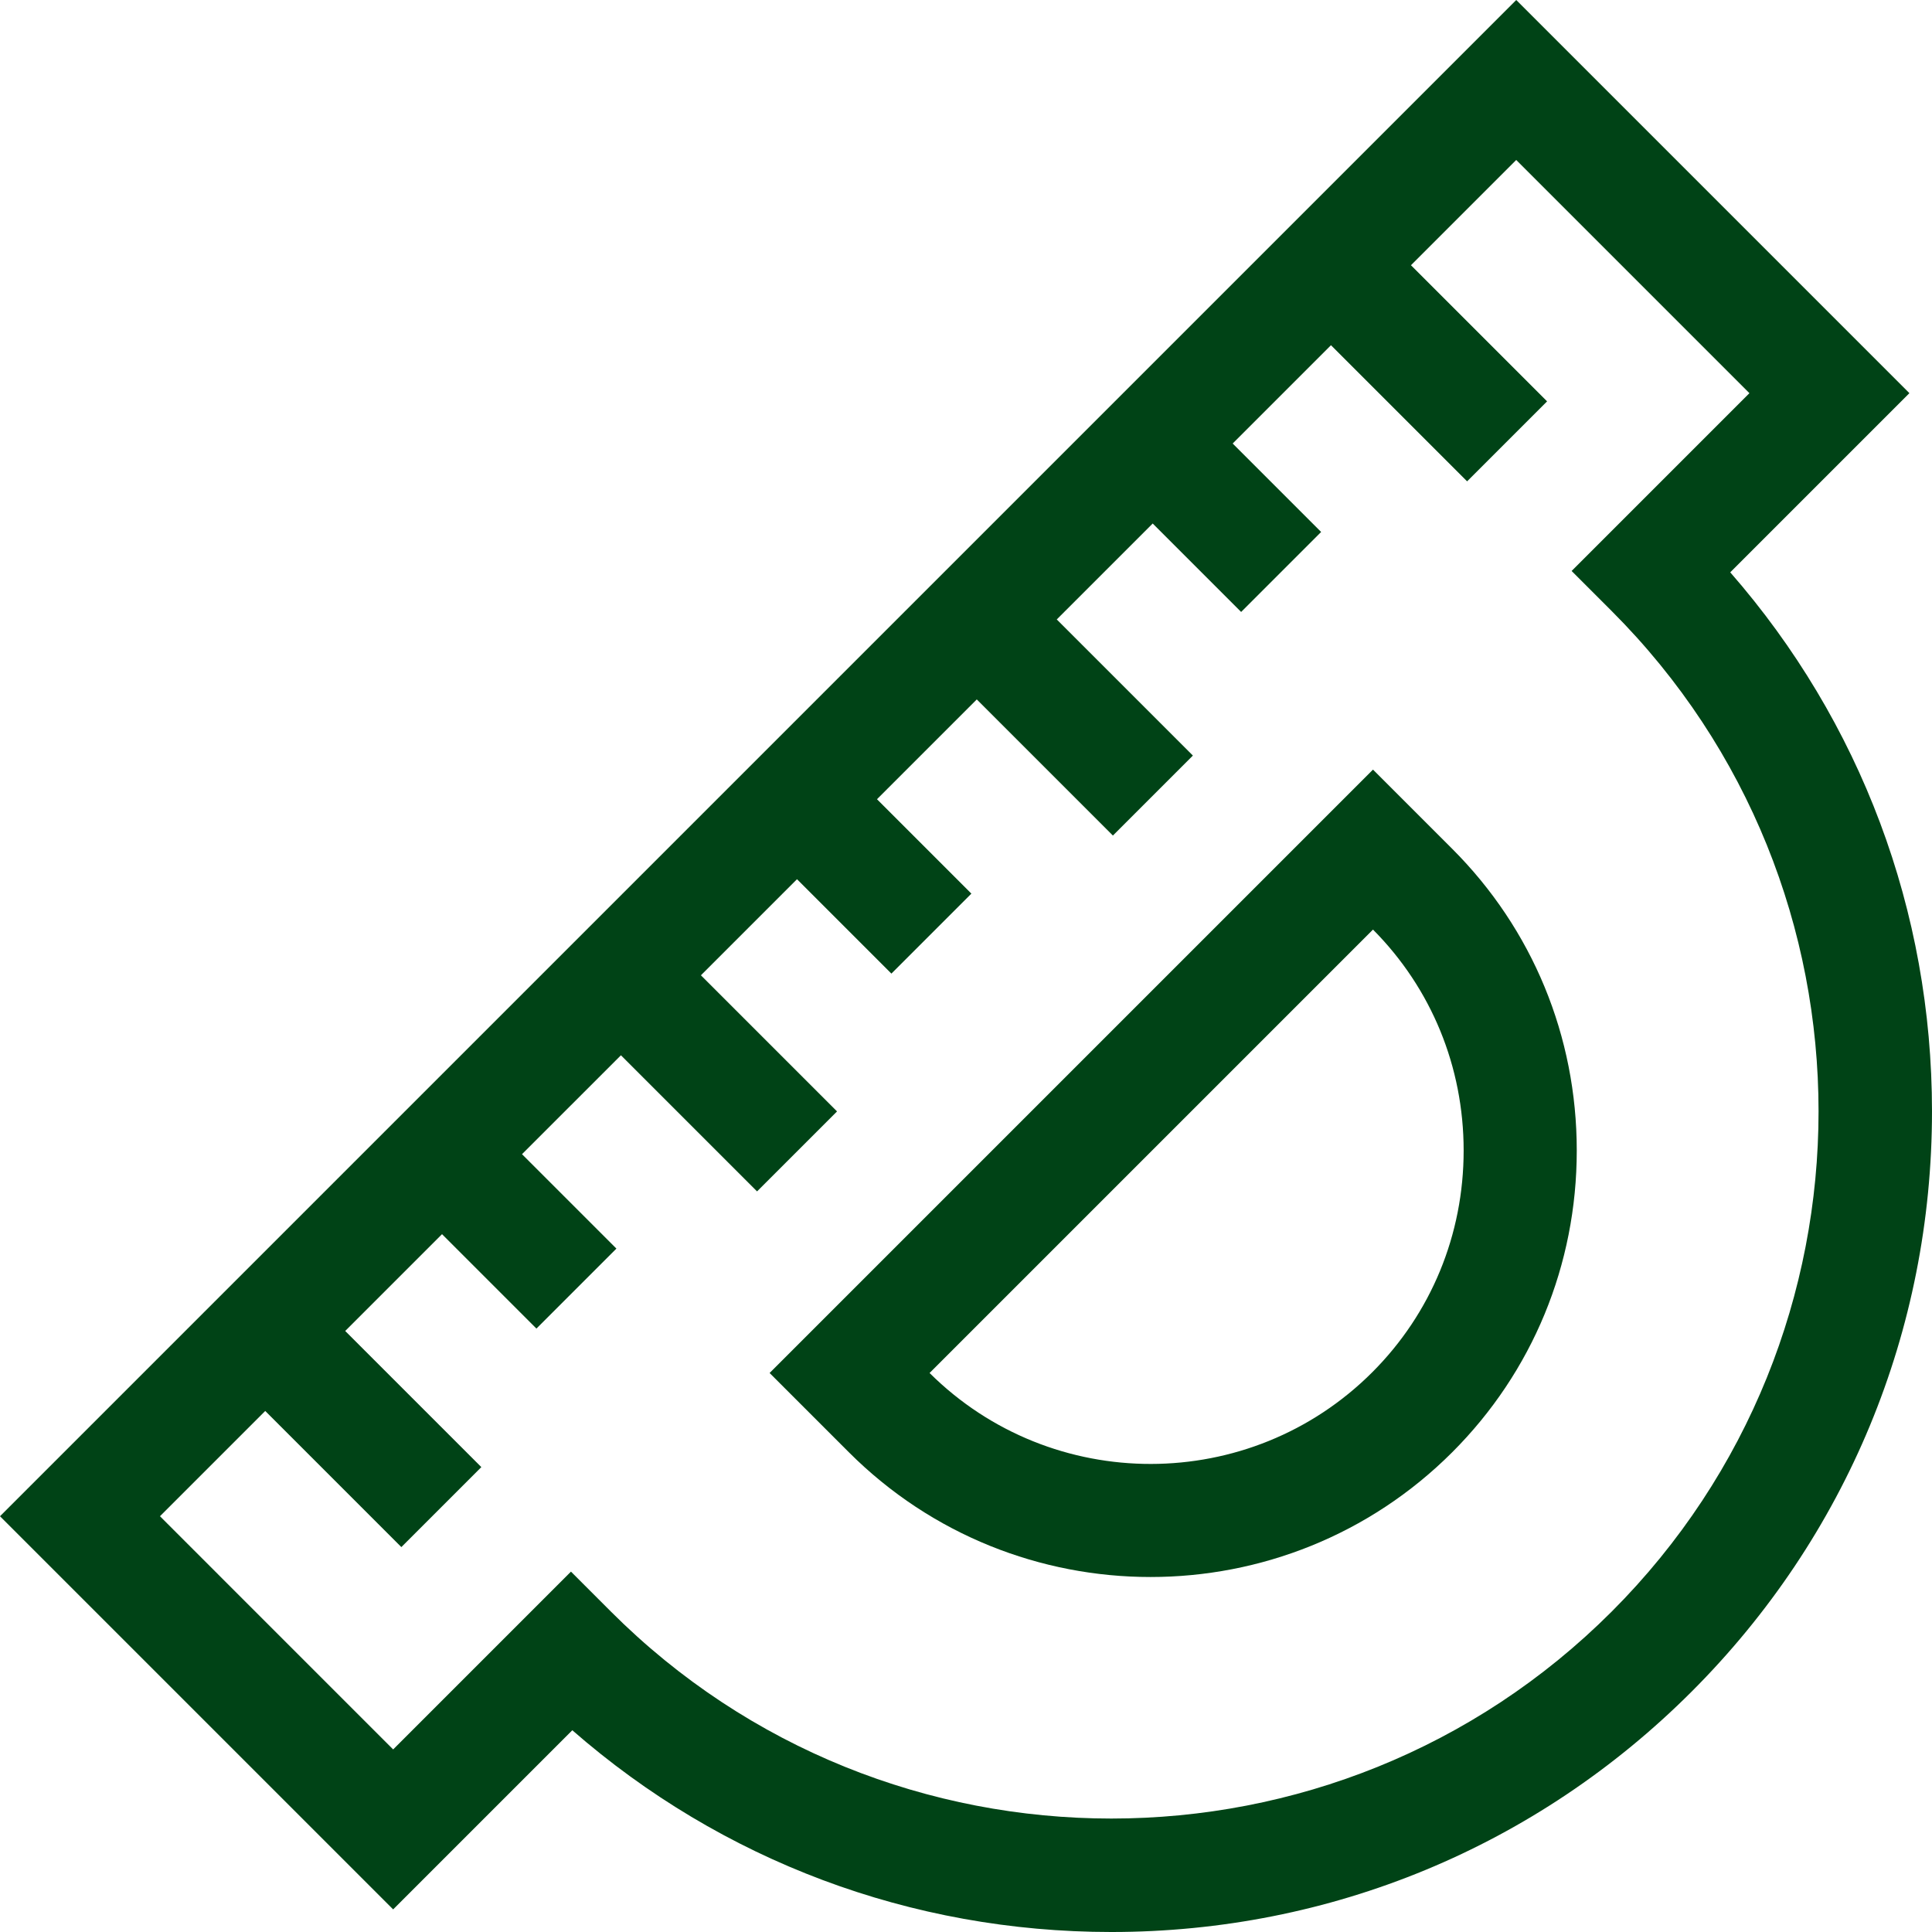
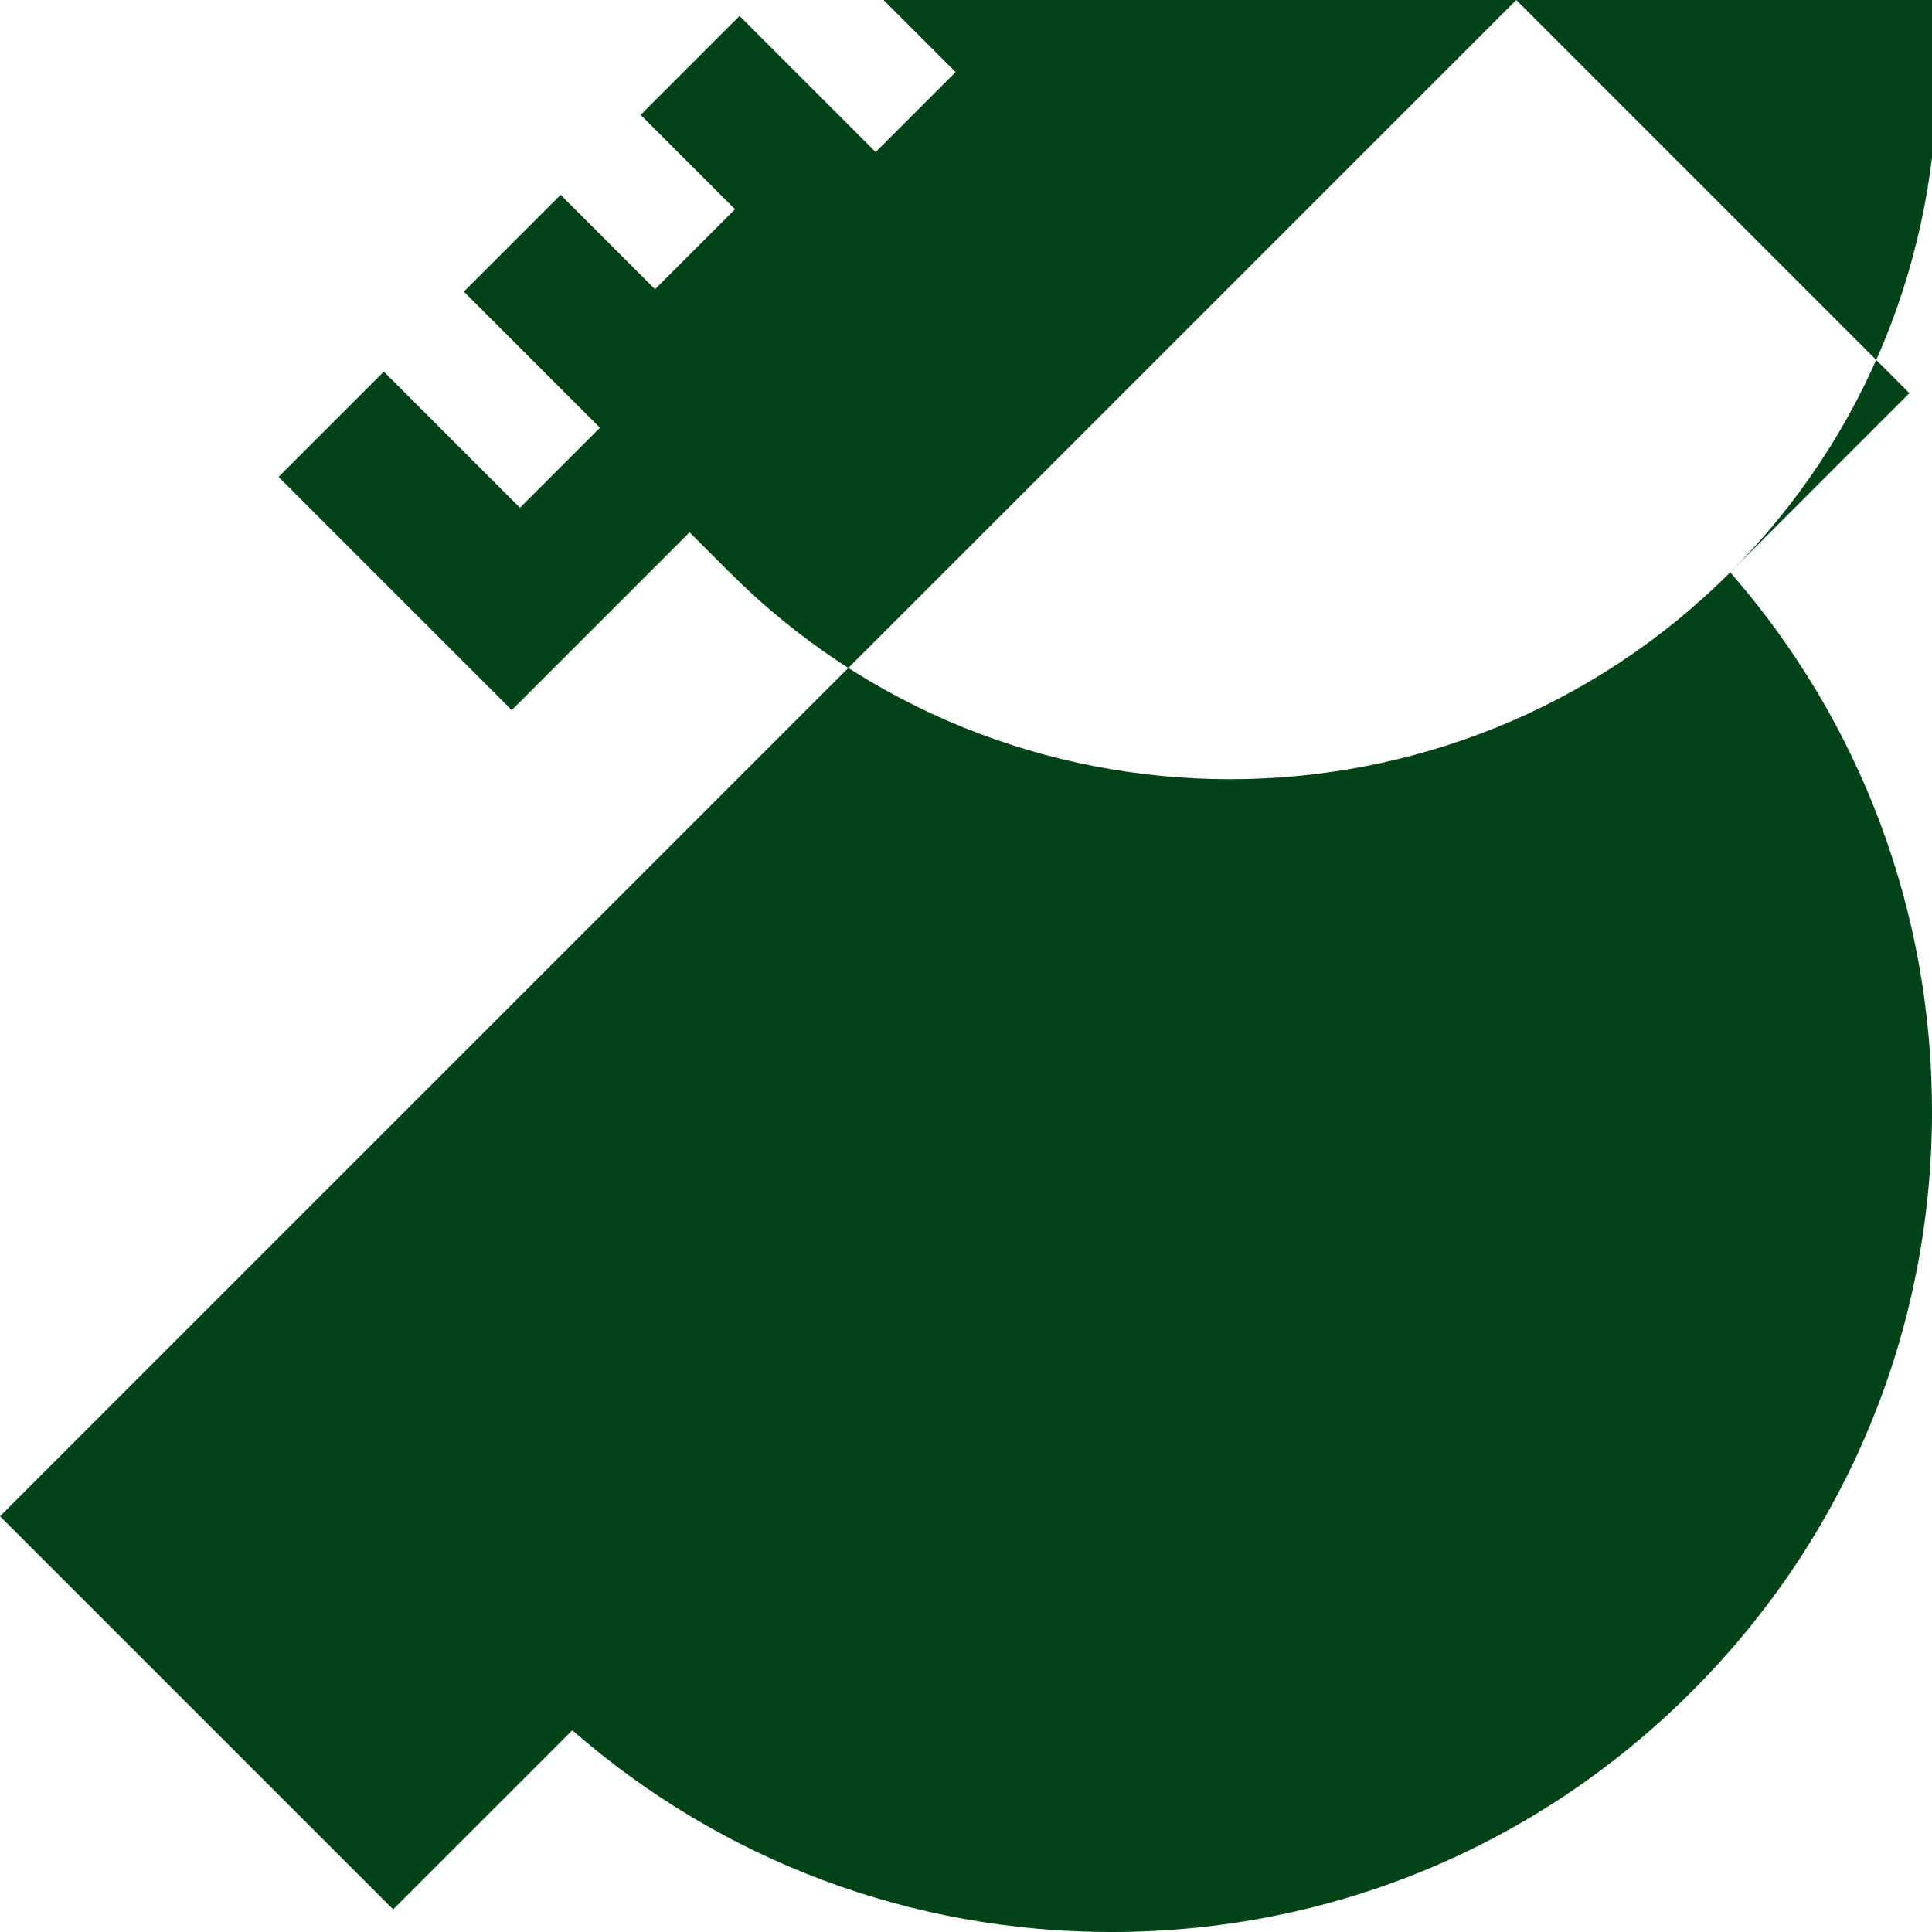
<svg xmlns="http://www.w3.org/2000/svg" fill="#004316" id="Capa_1" enable-background="new 0 0 512 512" viewBox="0 0 512 512">
  <g>
-     <path d="m363.858 203.953-159.905 159.905 21.002 21.001c22.043 22.043 50.997 33.065 79.952 33.065s57.909-11.022 79.952-33.065c21.279-21.279 32.999-49.673 32.999-79.952 0-30.278-11.719-58.673-32.998-79.952zm-.195 159.71c-32.333 32.332-84.902 32.397-117.316.195l117.51-117.51c15.495 15.596 24.024 36.38 24.024 58.559 0 22.272-8.601 43.138-24.218 58.756z" />
-     <path d="m458.533 151.668 47.477-47.477-104.191-104.191-401.819 401.819 104.191 104.191 47.477-47.477c39.598 34.583 89.767 53.465 142.837 53.467h.008c58.092 0 112.708-22.623 153.786-63.701 41.08-41.08 63.702-95.698 63.701-153.794-.002-53.069-18.884-103.239-53.467-142.837zm-31.43 275.435c-73.112 73.111-192.078 73.108-265.194-.008l-10.598-10.598-47.12 47.119-61.797-61.798 27.895-27.895 36.073 36.073 21.196-21.196-36.073-36.073 25.657-25.657 25.017 25.017 21.196-21.196-25.017-25.017 26.215-26.214 36.073 36.073 21.196-21.196-36.073-36.073 25.465-25.465 25.017 25.017 21.196-21.196-25.017-25.017 26.447-26.447 36.073 36.073 21.196-21.196-36.073-36.073 25.425-25.425 23.438 23.438 21.196-21.196-23.439-23.438 26.052-26.052 36.073 36.073 21.196-21.196-36.073-36.073 27.895-27.895 61.798 61.798-47.12 47.12 10.599 10.598c73.118 73.114 73.122 192.079.01 265.191z" />
+     <path d="m458.533 151.668 47.477-47.477-104.191-104.191-401.819 401.819 104.191 104.191 47.477-47.477c39.598 34.583 89.767 53.465 142.837 53.467h.008c58.092 0 112.708-22.623 153.786-63.701 41.08-41.08 63.702-95.698 63.701-153.794-.002-53.069-18.884-103.239-53.467-142.837zc-73.112 73.111-192.078 73.108-265.194-.008l-10.598-10.598-47.12 47.119-61.797-61.798 27.895-27.895 36.073 36.073 21.196-21.196-36.073-36.073 25.657-25.657 25.017 25.017 21.196-21.196-25.017-25.017 26.215-26.214 36.073 36.073 21.196-21.196-36.073-36.073 25.465-25.465 25.017 25.017 21.196-21.196-25.017-25.017 26.447-26.447 36.073 36.073 21.196-21.196-36.073-36.073 25.425-25.425 23.438 23.438 21.196-21.196-23.439-23.438 26.052-26.052 36.073 36.073 21.196-21.196-36.073-36.073 27.895-27.895 61.798 61.798-47.12 47.12 10.599 10.598c73.118 73.114 73.122 192.079.01 265.191z" />
  </g>
</svg>